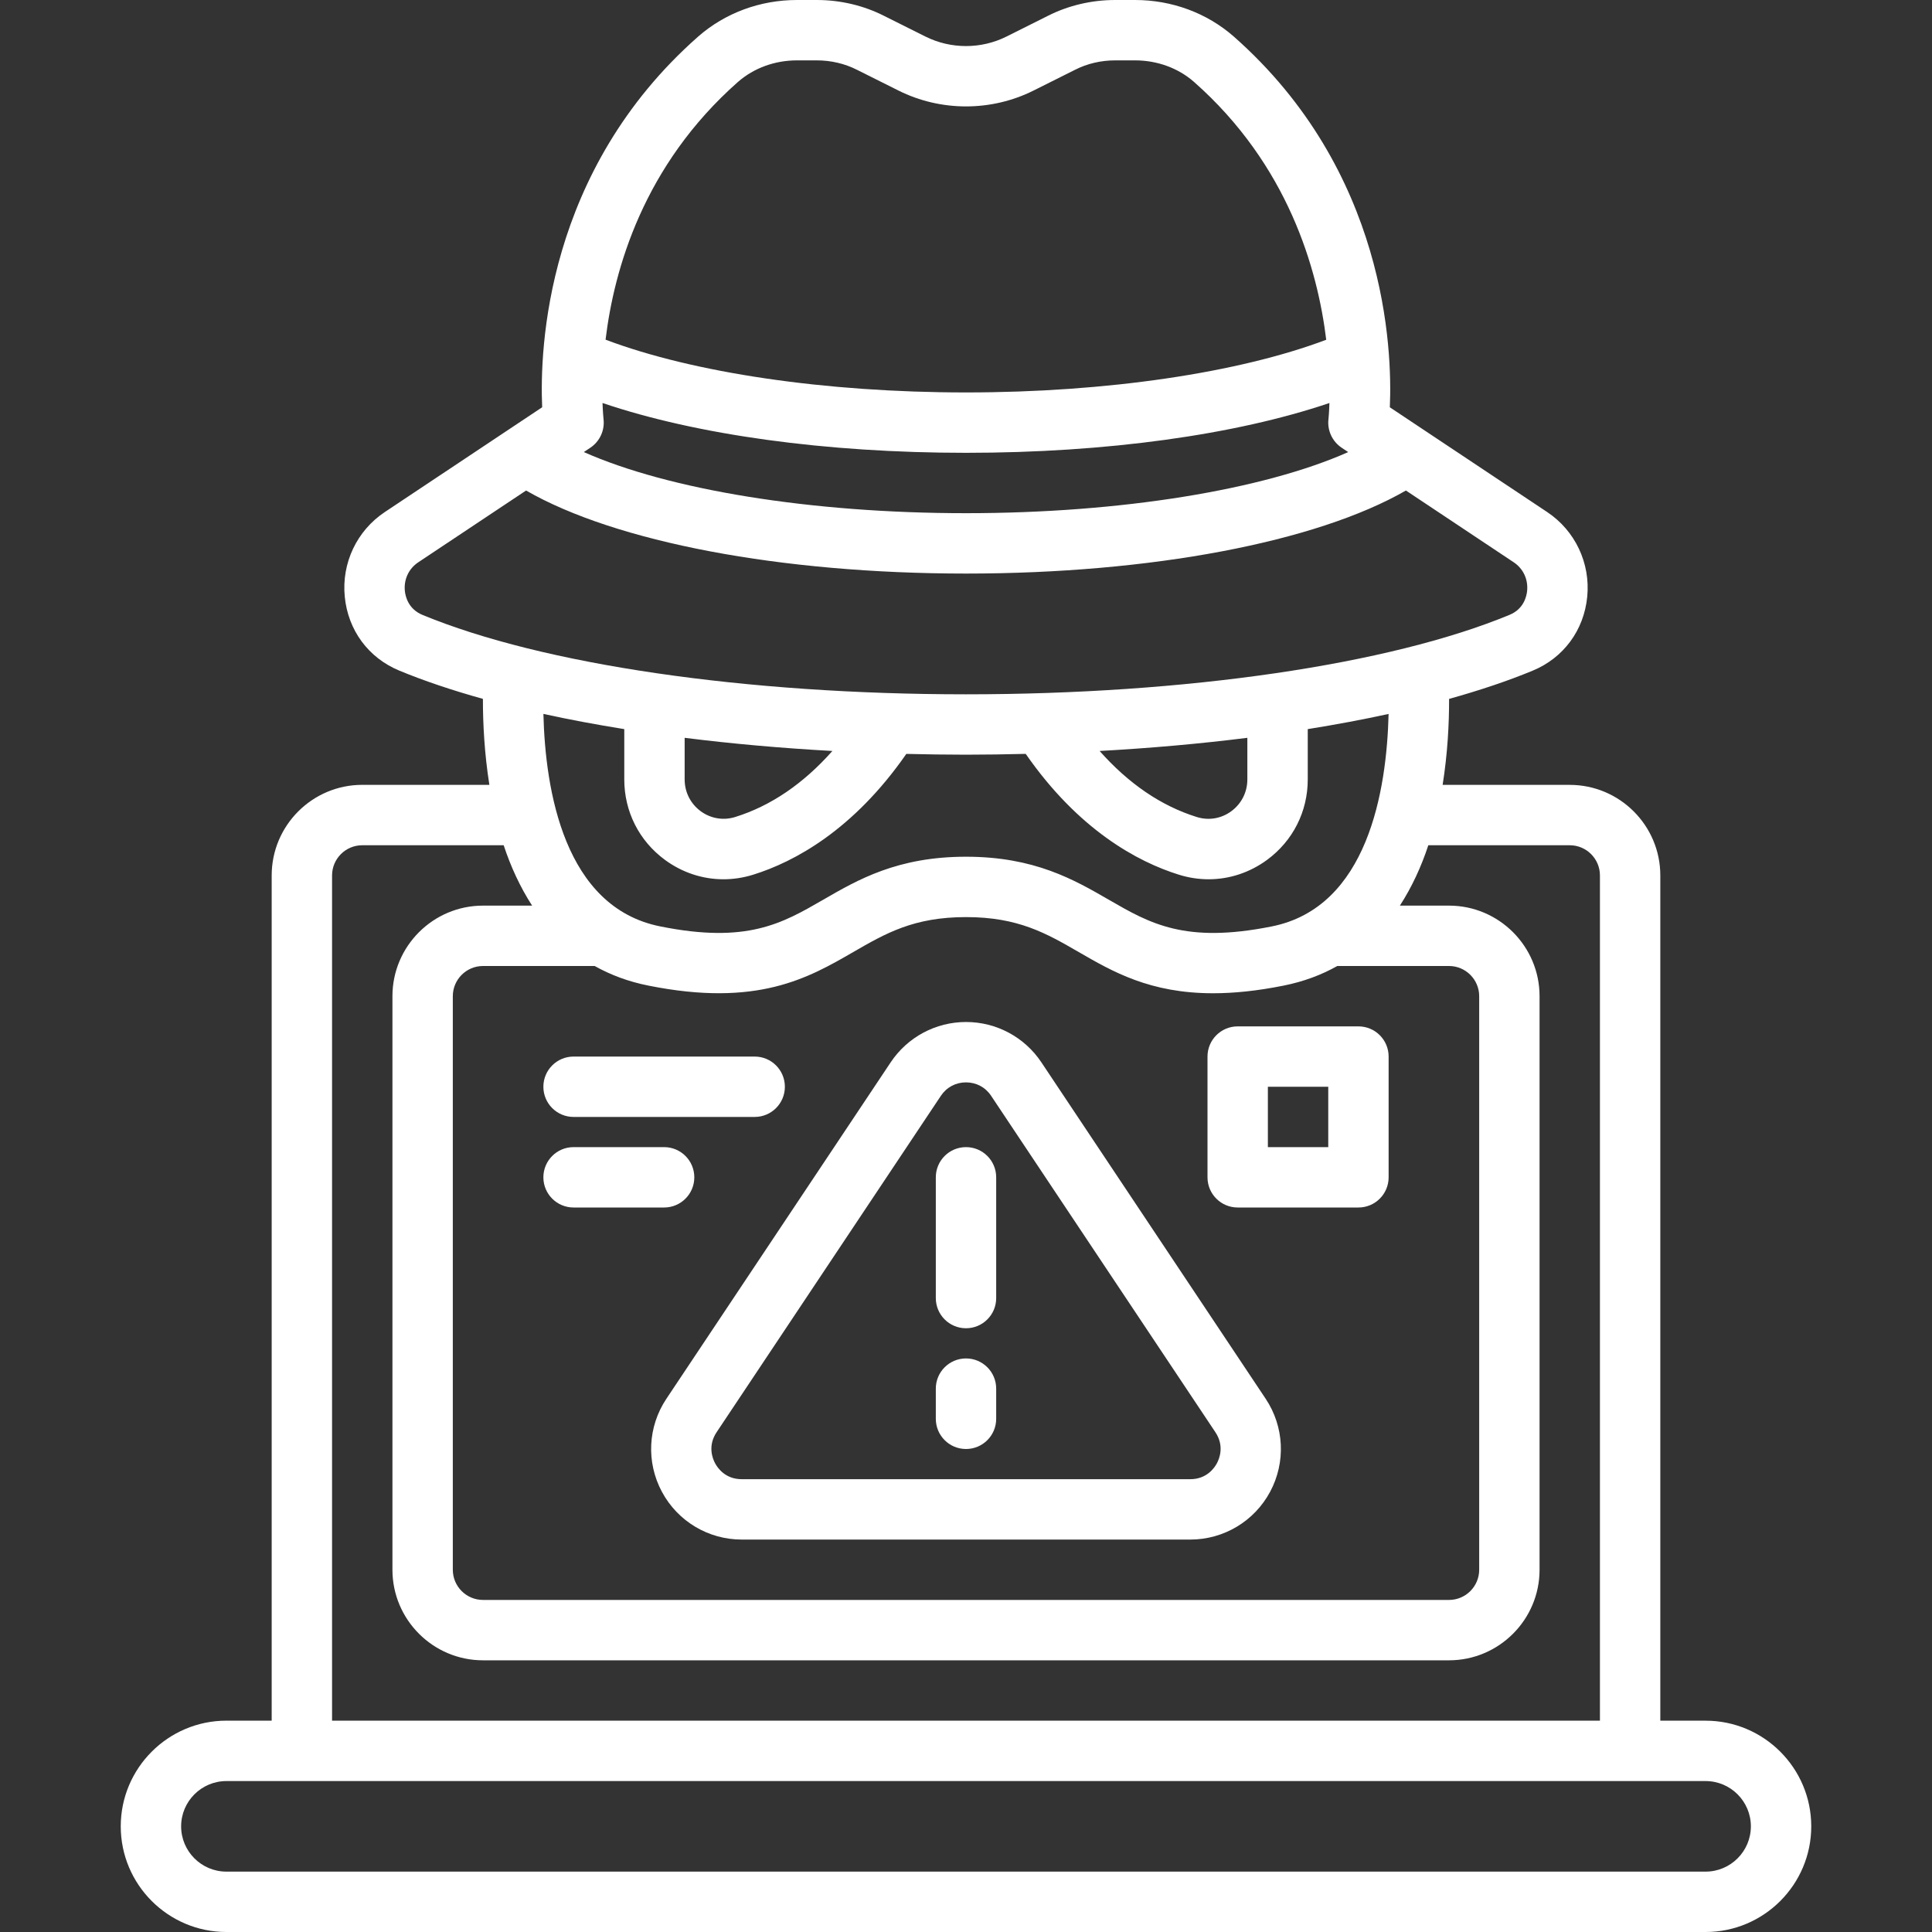
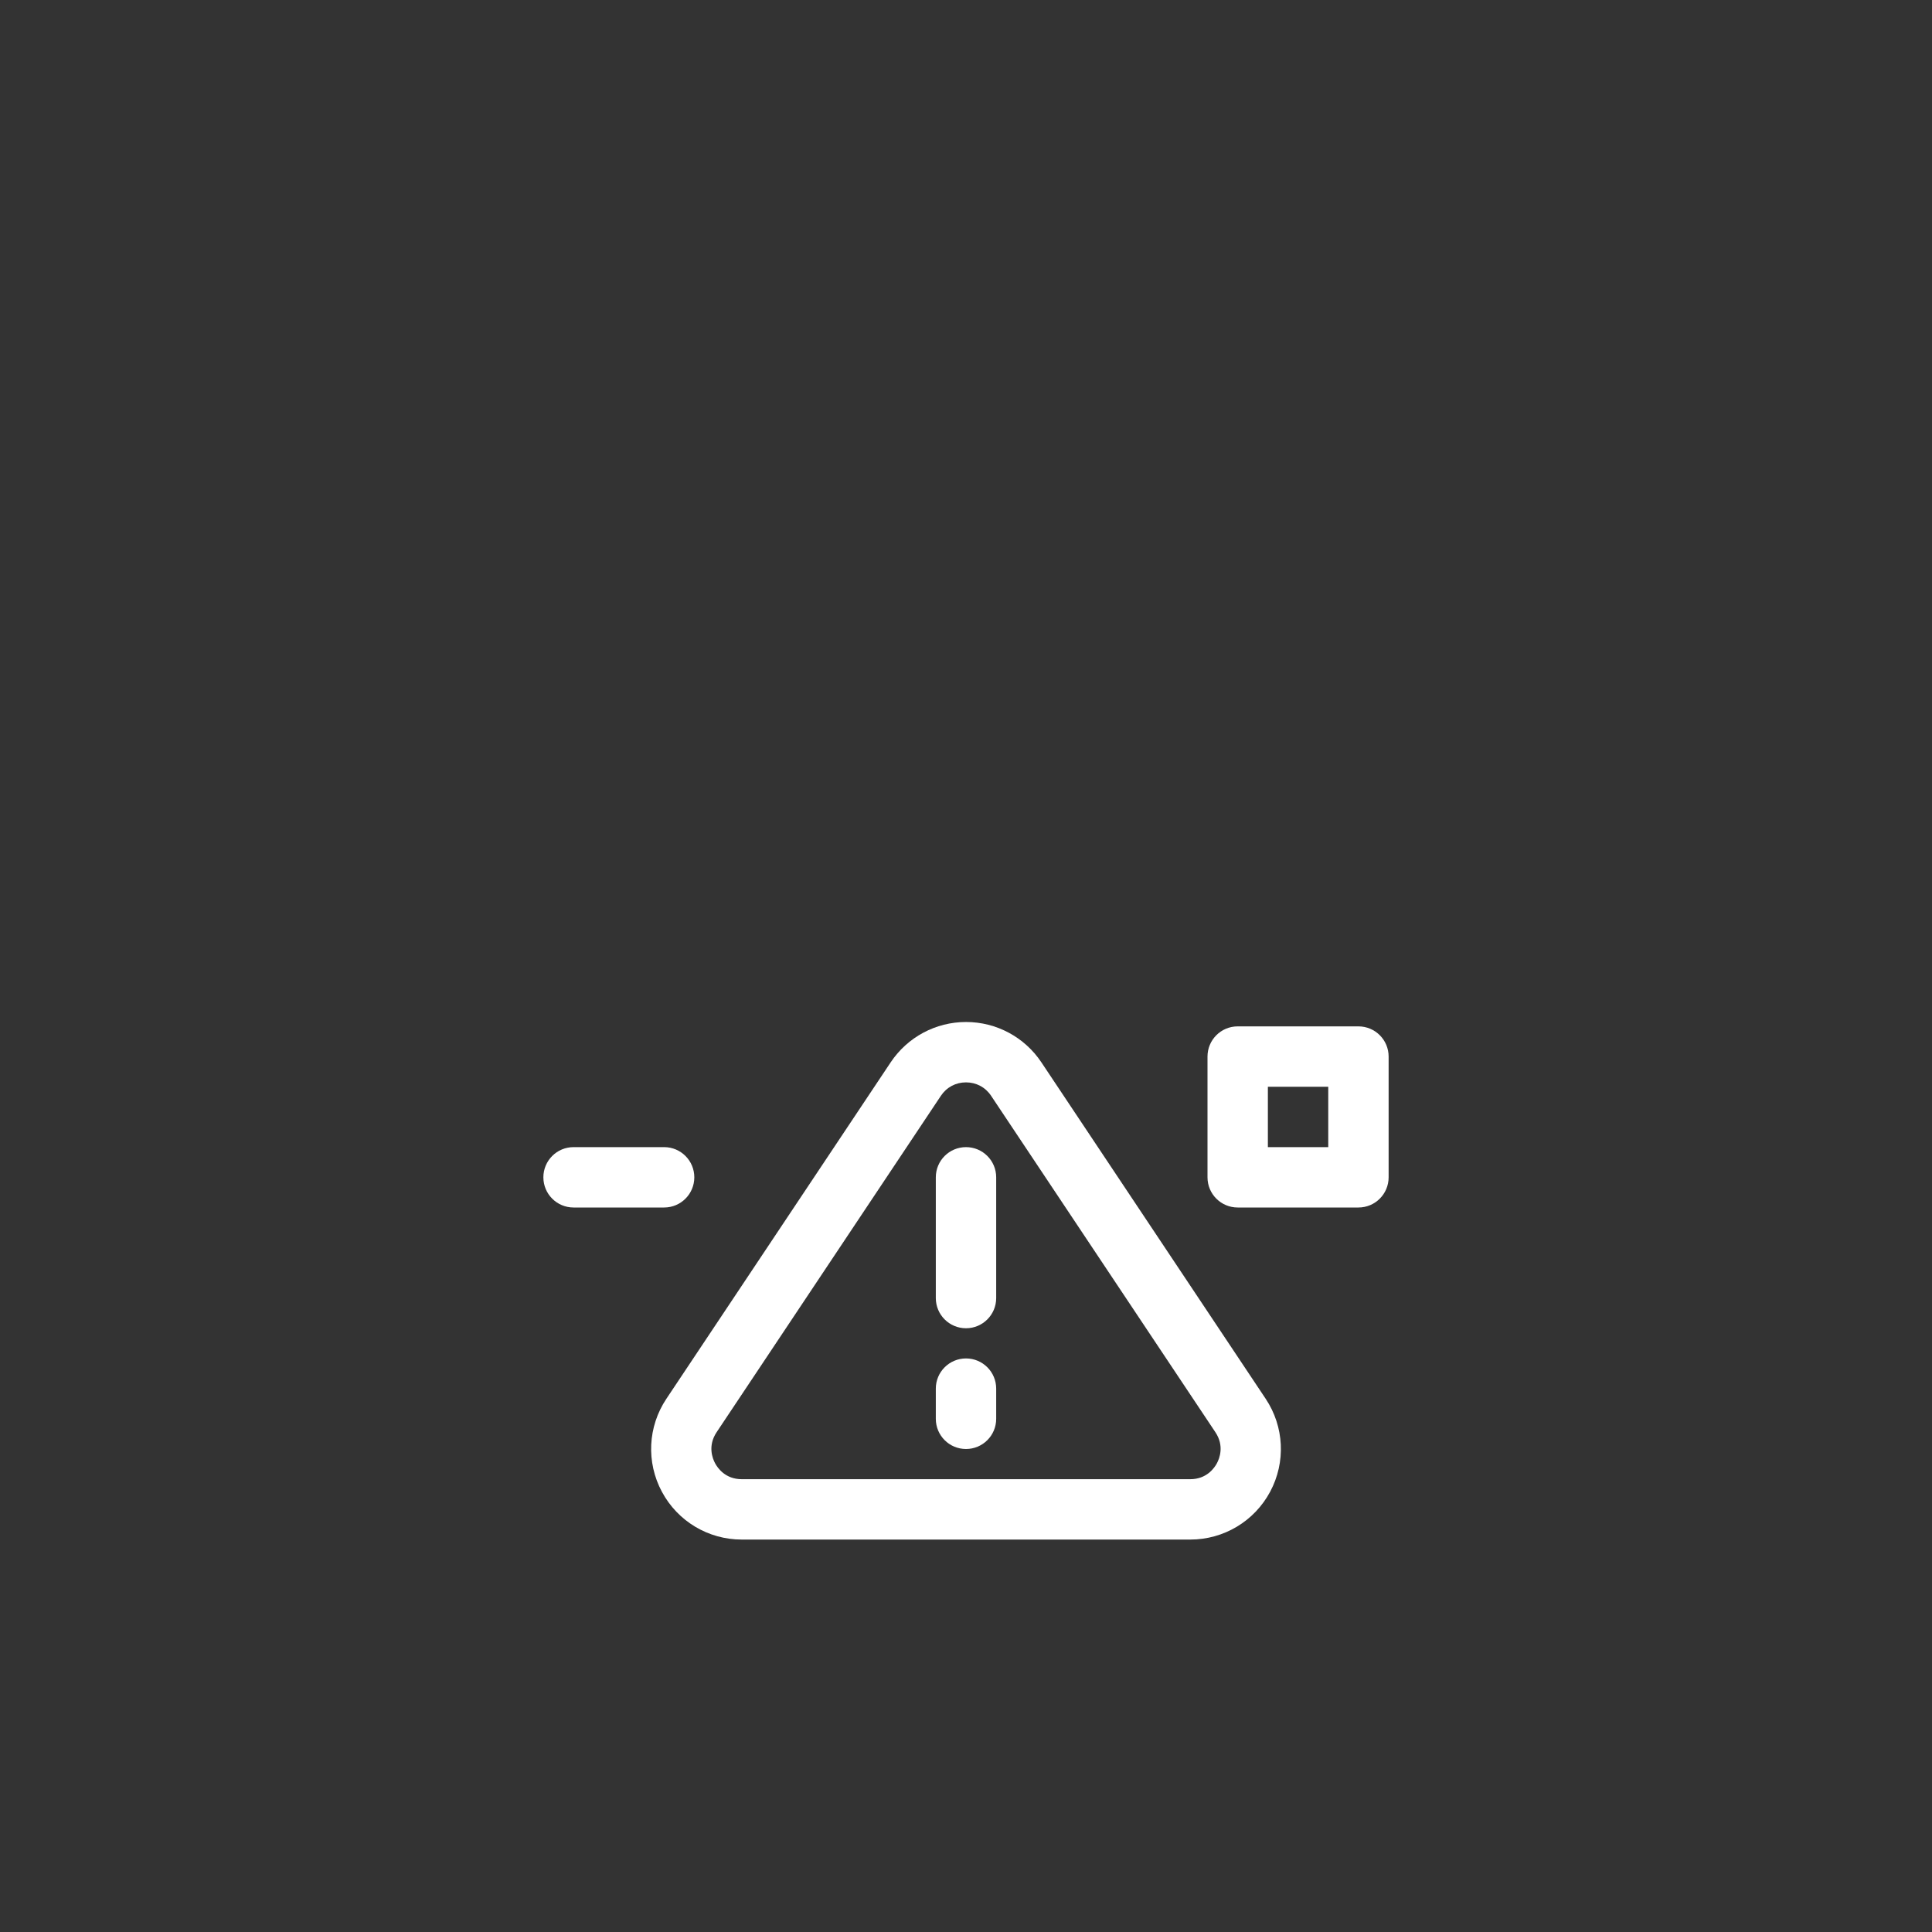
<svg xmlns="http://www.w3.org/2000/svg" width="64" height="64" viewBox="0 0 64 64" fill="none">
  <rect x="0" y="0" width="64" height="64" fill="#333333" stroke="none" />
-   <path d="M7.5 64H56.5C58.43 64 60 62.43 60 60.5C60 58.57 58.43 57 56.5 57H55V29C55 27.346 53.654 26 52 26H47.789C47.954 24.961 48.005 23.97 48.003 23.152C49.021 22.868 49.952 22.556 50.773 22.216C51.795 21.793 52.47 20.878 52.579 19.769C52.688 18.656 52.18 17.58 51.252 16.962L46.04 13.492C46.125 11.56 45.923 5.666 40.868 1.208C39.979 0.429 38.818 0 37.6 0H36.94C36.159 0 35.386 0.183 34.712 0.525L33.341 1.211C32.501 1.631 31.497 1.631 30.657 1.211L29.292 0.529C28.613 0.183 27.841 0 27.06 0H26.4C25.181 0 24.021 0.429 23.129 1.21C18.076 5.665 17.875 11.56 17.96 13.491L12.749 16.961C11.82 17.579 11.311 18.654 11.421 19.768C11.529 20.877 12.204 21.792 13.227 22.215C14.048 22.555 14.979 22.867 15.997 23.151C15.996 23.97 16.047 24.96 16.211 25.999H12C10.346 25.999 9 27.345 9 28.999V56.999H7.5C5.57 57 4 58.57 4 60.5C4 62.43 5.57 64 7.5 64ZM19.992 13.876C19.991 13.865 19.971 13.668 19.959 13.35C23.073 14.405 27.354 15 32 15C36.645 15 40.925 14.405 44.039 13.35C44.029 13.669 44.009 13.866 44.008 13.876C43.961 14.252 44.13 14.622 44.446 14.833L44.661 14.976C41.847 16.226 37.134 17 32 17C26.866 17 22.153 16.226 19.34 14.975L19.555 14.832C19.87 14.622 20.039 14.252 19.992 13.876ZM24.448 2.712C24.974 2.253 25.667 2 26.4 2H27.059C27.527 2 27.986 2.107 28.392 2.314L29.764 3C31.164 3.7 32.836 3.7 34.237 3L35.614 2.311C36.014 2.107 36.473 2 36.94 2H37.6C38.333 2 39.027 2.253 39.549 2.71C42.673 5.464 43.648 8.921 43.933 11.255C41.033 12.349 36.661 13 32 13C27.335 13 22.96 12.348 20.06 11.252C20.341 8.923 21.314 5.477 24.448 2.712ZM13.411 19.573C13.374 19.191 13.54 18.837 13.857 18.626L17.427 16.249C20.393 17.956 25.867 19 32 19C38.133 19 43.607 17.956 46.573 16.249L50.143 18.626C50.459 18.836 50.625 19.19 50.588 19.573C50.571 19.747 50.481 20.172 50.007 20.367C46.027 22.016 39.295 23 32 23C24.705 23 17.973 22.016 13.992 20.368C13.519 20.172 13.428 19.747 13.411 19.573ZM41.32 24.441V25.82C41.32 26.24 41.126 26.624 40.788 26.873C40.455 27.118 40.04 27.188 39.646 27.065C38.463 26.697 37.386 25.959 36.426 24.877C38.121 24.783 39.762 24.637 41.32 24.441ZM22.68 24.441C24.238 24.637 25.88 24.783 27.574 24.877C26.614 25.959 25.536 26.697 24.352 27.065C23.959 27.187 23.545 27.116 23.212 26.873C22.874 26.624 22.68 26.24 22.68 25.82V24.441ZM20.68 24.153V25.82C20.68 26.883 21.171 27.855 22.028 28.485C22.604 28.908 23.278 29.127 23.965 29.127C24.293 29.127 24.624 29.077 24.948 28.976C26.319 28.55 28.274 27.492 30.023 24.974C30.677 24.989 31.335 25 32 25C32.665 25 33.323 24.989 33.978 24.973C35.727 27.491 37.681 28.549 39.051 28.975C39.377 29.077 39.708 29.127 40.036 29.127C40.723 29.127 41.396 28.908 41.973 28.485C42.829 27.855 43.321 26.884 43.321 25.82V24.153C44.253 24.003 45.151 23.836 45.999 23.65C45.937 26.181 45.312 30.057 42.124 30.69C39.255 31.265 38.09 30.59 36.736 29.808C35.579 29.139 34.266 28.38 32 28.38C29.734 28.38 28.421 29.138 27.264 29.808C25.91 30.59 24.744 31.266 21.875 30.689C18.688 30.056 18.063 26.18 18.001 23.649C18.85 23.836 19.748 24.003 20.68 24.153ZM19.699 32C20.22 32.292 20.81 32.517 21.483 32.65C25.087 33.372 26.775 32.399 28.263 31.539C29.34 30.917 30.27 30.38 32 30.38C33.73 30.38 34.66 30.917 35.736 31.539C36.859 32.188 38.096 32.903 40.186 32.903C40.864 32.903 41.631 32.828 42.515 32.651C43.188 32.517 43.779 32.293 44.3 32H48C48.552 32 49 32.449 49 33V52C49 52.551 48.552 53 48 53H16C15.448 53 15 52.551 15 52V33C15 32.449 15.448 32 16 32H19.699ZM11 29C11 28.449 11.448 28 12 28H16.685C16.917 28.704 17.227 29.381 17.627 30H16C14.346 30 13 31.346 13 33V52C13 53.654 14.346 55 16 55H48C49.654 55 51 53.654 51 52V33C51 31.346 49.654 30 48 30H46.373C46.773 29.381 47.084 28.704 47.315 28H52C52.552 28 53 28.449 53 29V57H11V29ZM7.5 59H56.5C57.327 59 58 59.673 58 60.5C58 61.327 57.327 62 56.5 62H7.5C6.673 62 6 61.327 6 60.5C6 59.673 6.673 59 7.5 59Z" fill="white" />
  <path d="M21.926 49.416C22.448 50.393 23.462 51 24.57 51H39.43C40.538 51 41.552 50.393 42.075 49.416C42.598 48.438 42.542 47.259 41.927 46.336L34.497 35.191C33.939 34.355 33.006 33.855 32.001 33.855C30.996 33.855 30.063 34.355 29.505 35.191L22.075 46.336C21.459 47.259 21.402 48.438 21.926 49.416ZM23.738 47.445L31.168 36.3C31.356 36.017 31.66 35.855 32 35.855C32.34 35.855 32.644 36.017 32.832 36.3L40.262 47.445C40.562 47.895 40.397 48.313 40.312 48.472C40.227 48.631 39.971 49 39.43 49H24.57C24.029 49 23.773 48.631 23.688 48.472C23.603 48.313 23.438 47.896 23.738 47.445Z" fill="white" />
  <path d="M32 44C32.553 44 33 43.552 33 43V39C33 38.448 32.553 38 32 38C31.447 38 31 38.448 31 39V43C31 43.552 31.447 44 32 44Z" fill="white" />
  <path d="M32 48C32.553 48 33 47.552 33 47V46C33 45.448 32.553 45 32 45C31.447 45 31 45.448 31 46V47C31 47.552 31.447 48 32 48Z" fill="white" />
  <path d="M41 40H45C45.553 40 46 39.552 46 39V35C46 34.448 45.553 34 45 34H41C40.447 34 40 34.448 40 35V39C40 39.552 40.447 40 41 40ZM42 36H44V38H42V36Z" fill="white" />
-   <path d="M19 37H25C25.553 37 26 36.552 26 36C26 35.448 25.553 35 25 35H19C18.447 35 18 35.448 18 36C18 36.552 18.447 37 19 37Z" fill="white" />
  <path d="M19 40H22C22.553 40 23 39.552 23 39C23 38.448 22.553 38 22 38H19C18.447 38 18 38.448 18 39C18 39.552 18.447 40 19 40Z" fill="white" />
</svg>